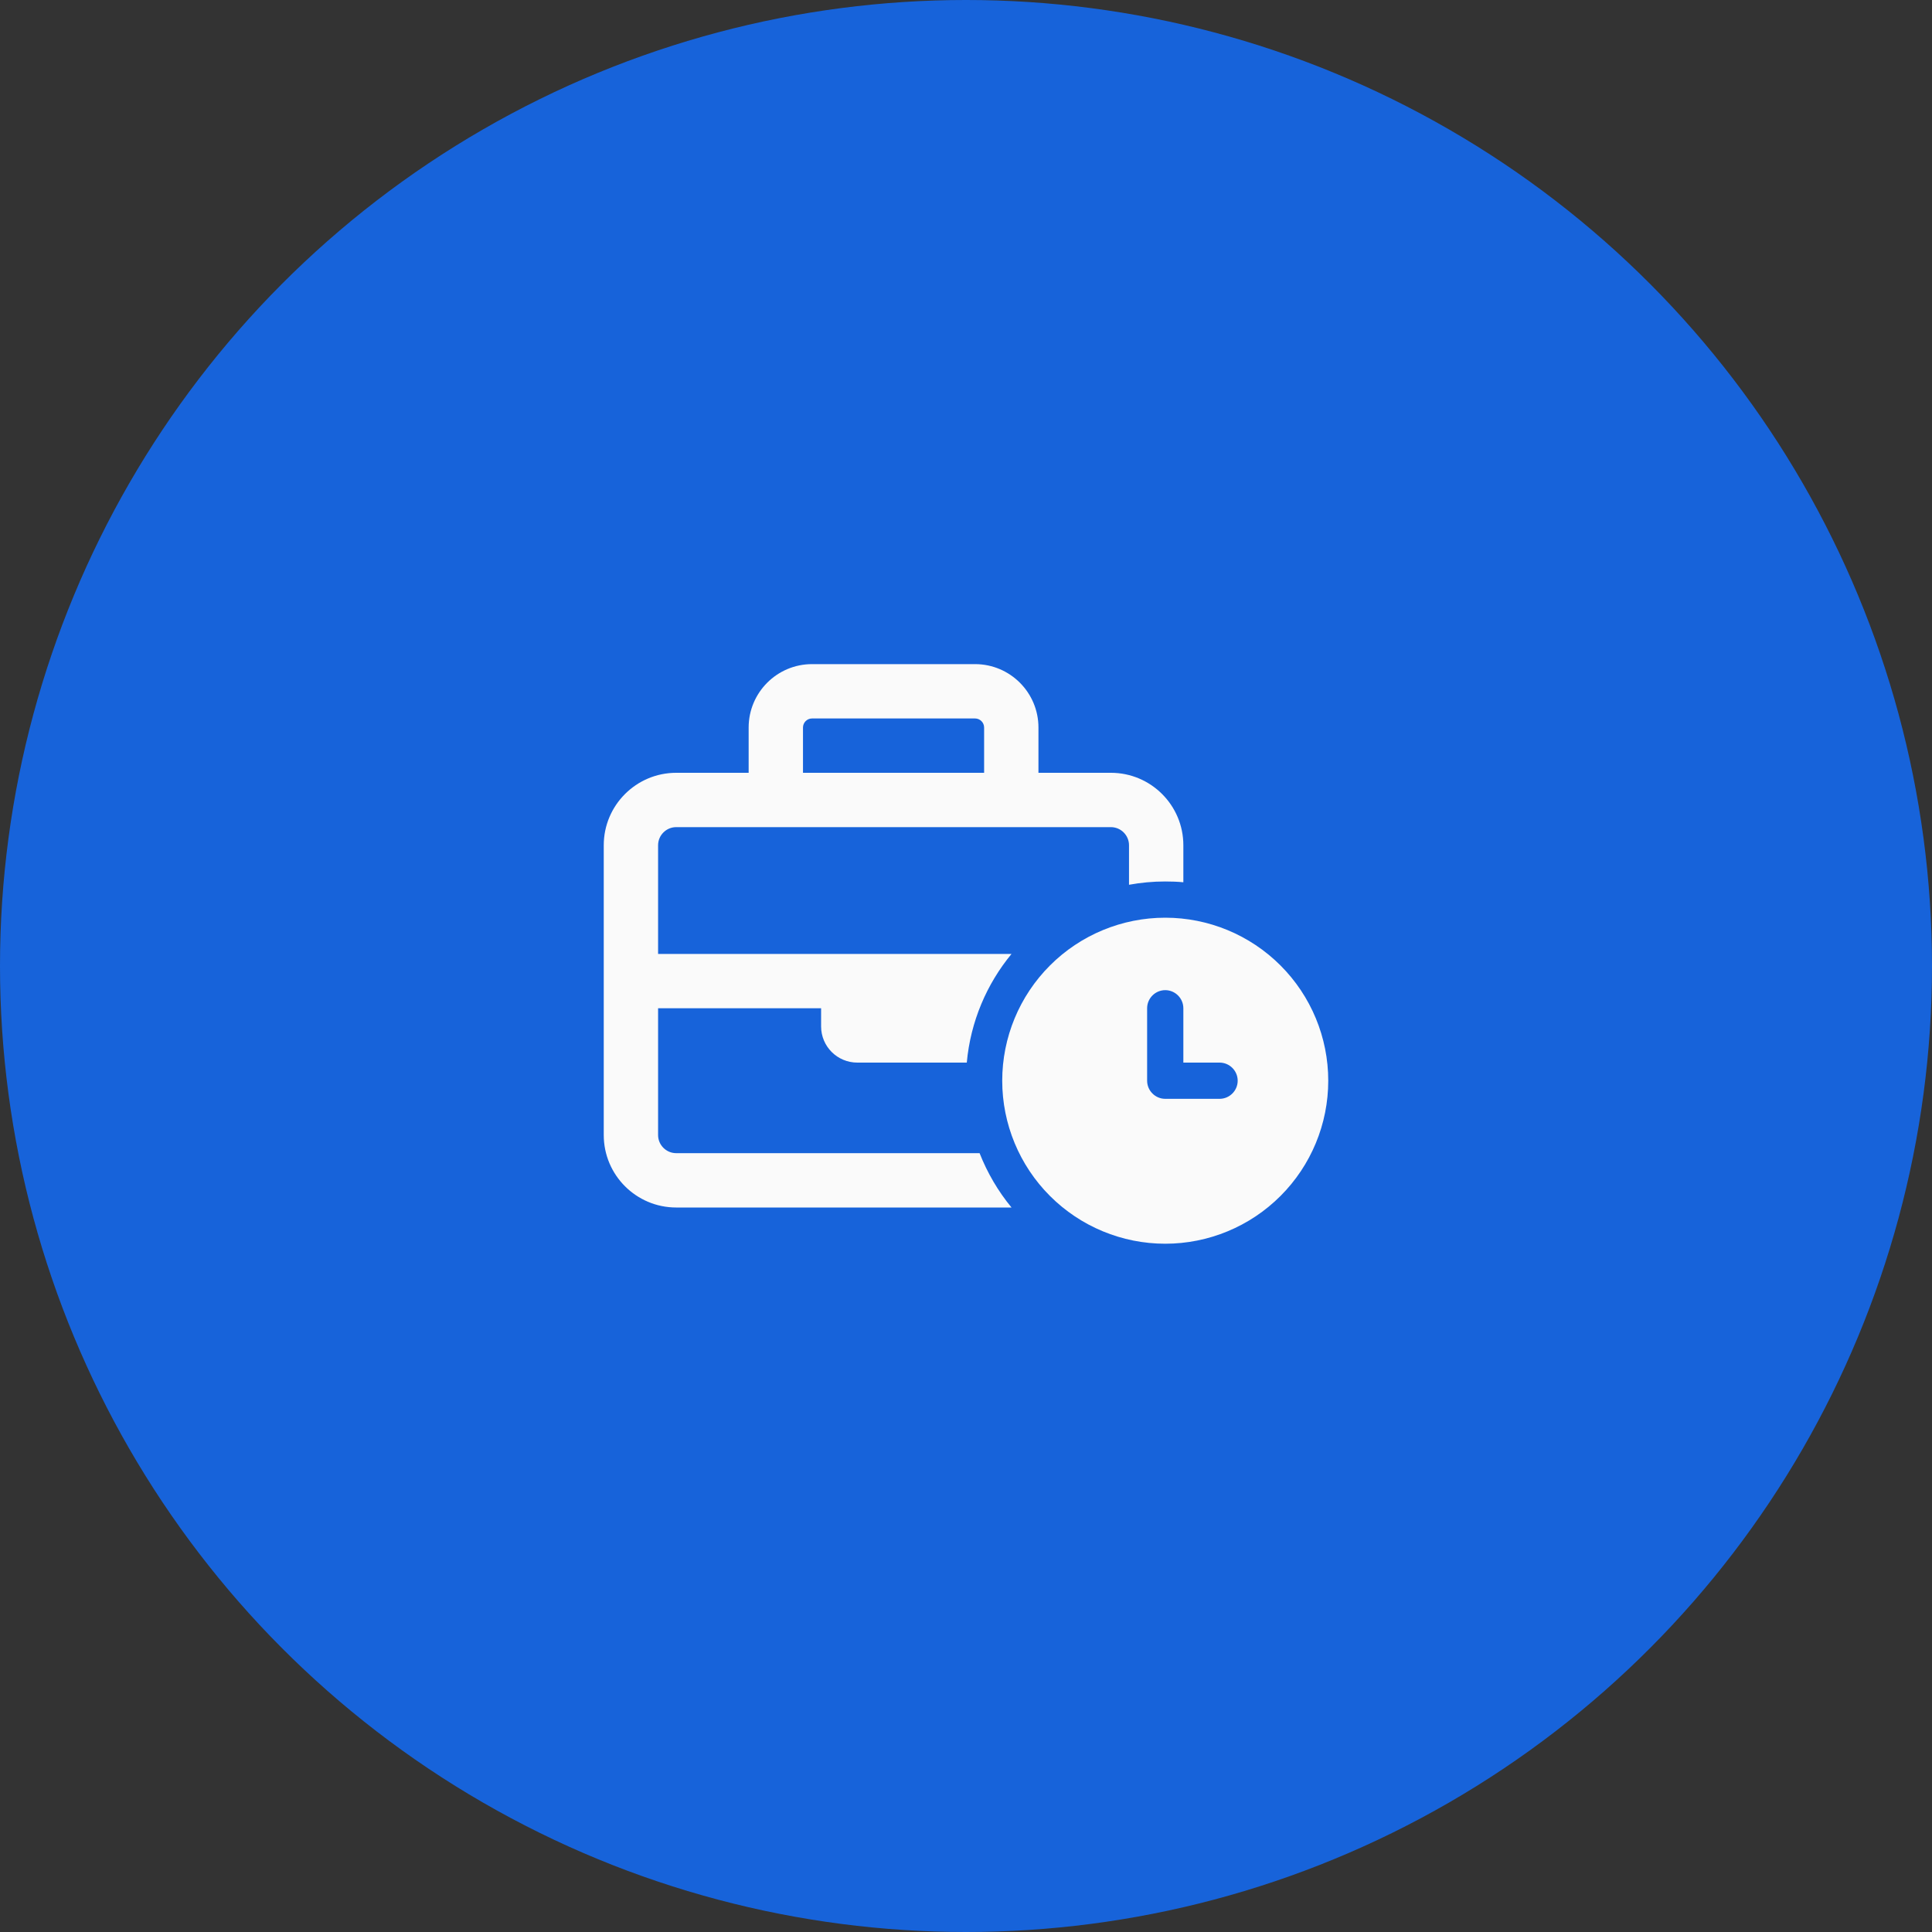
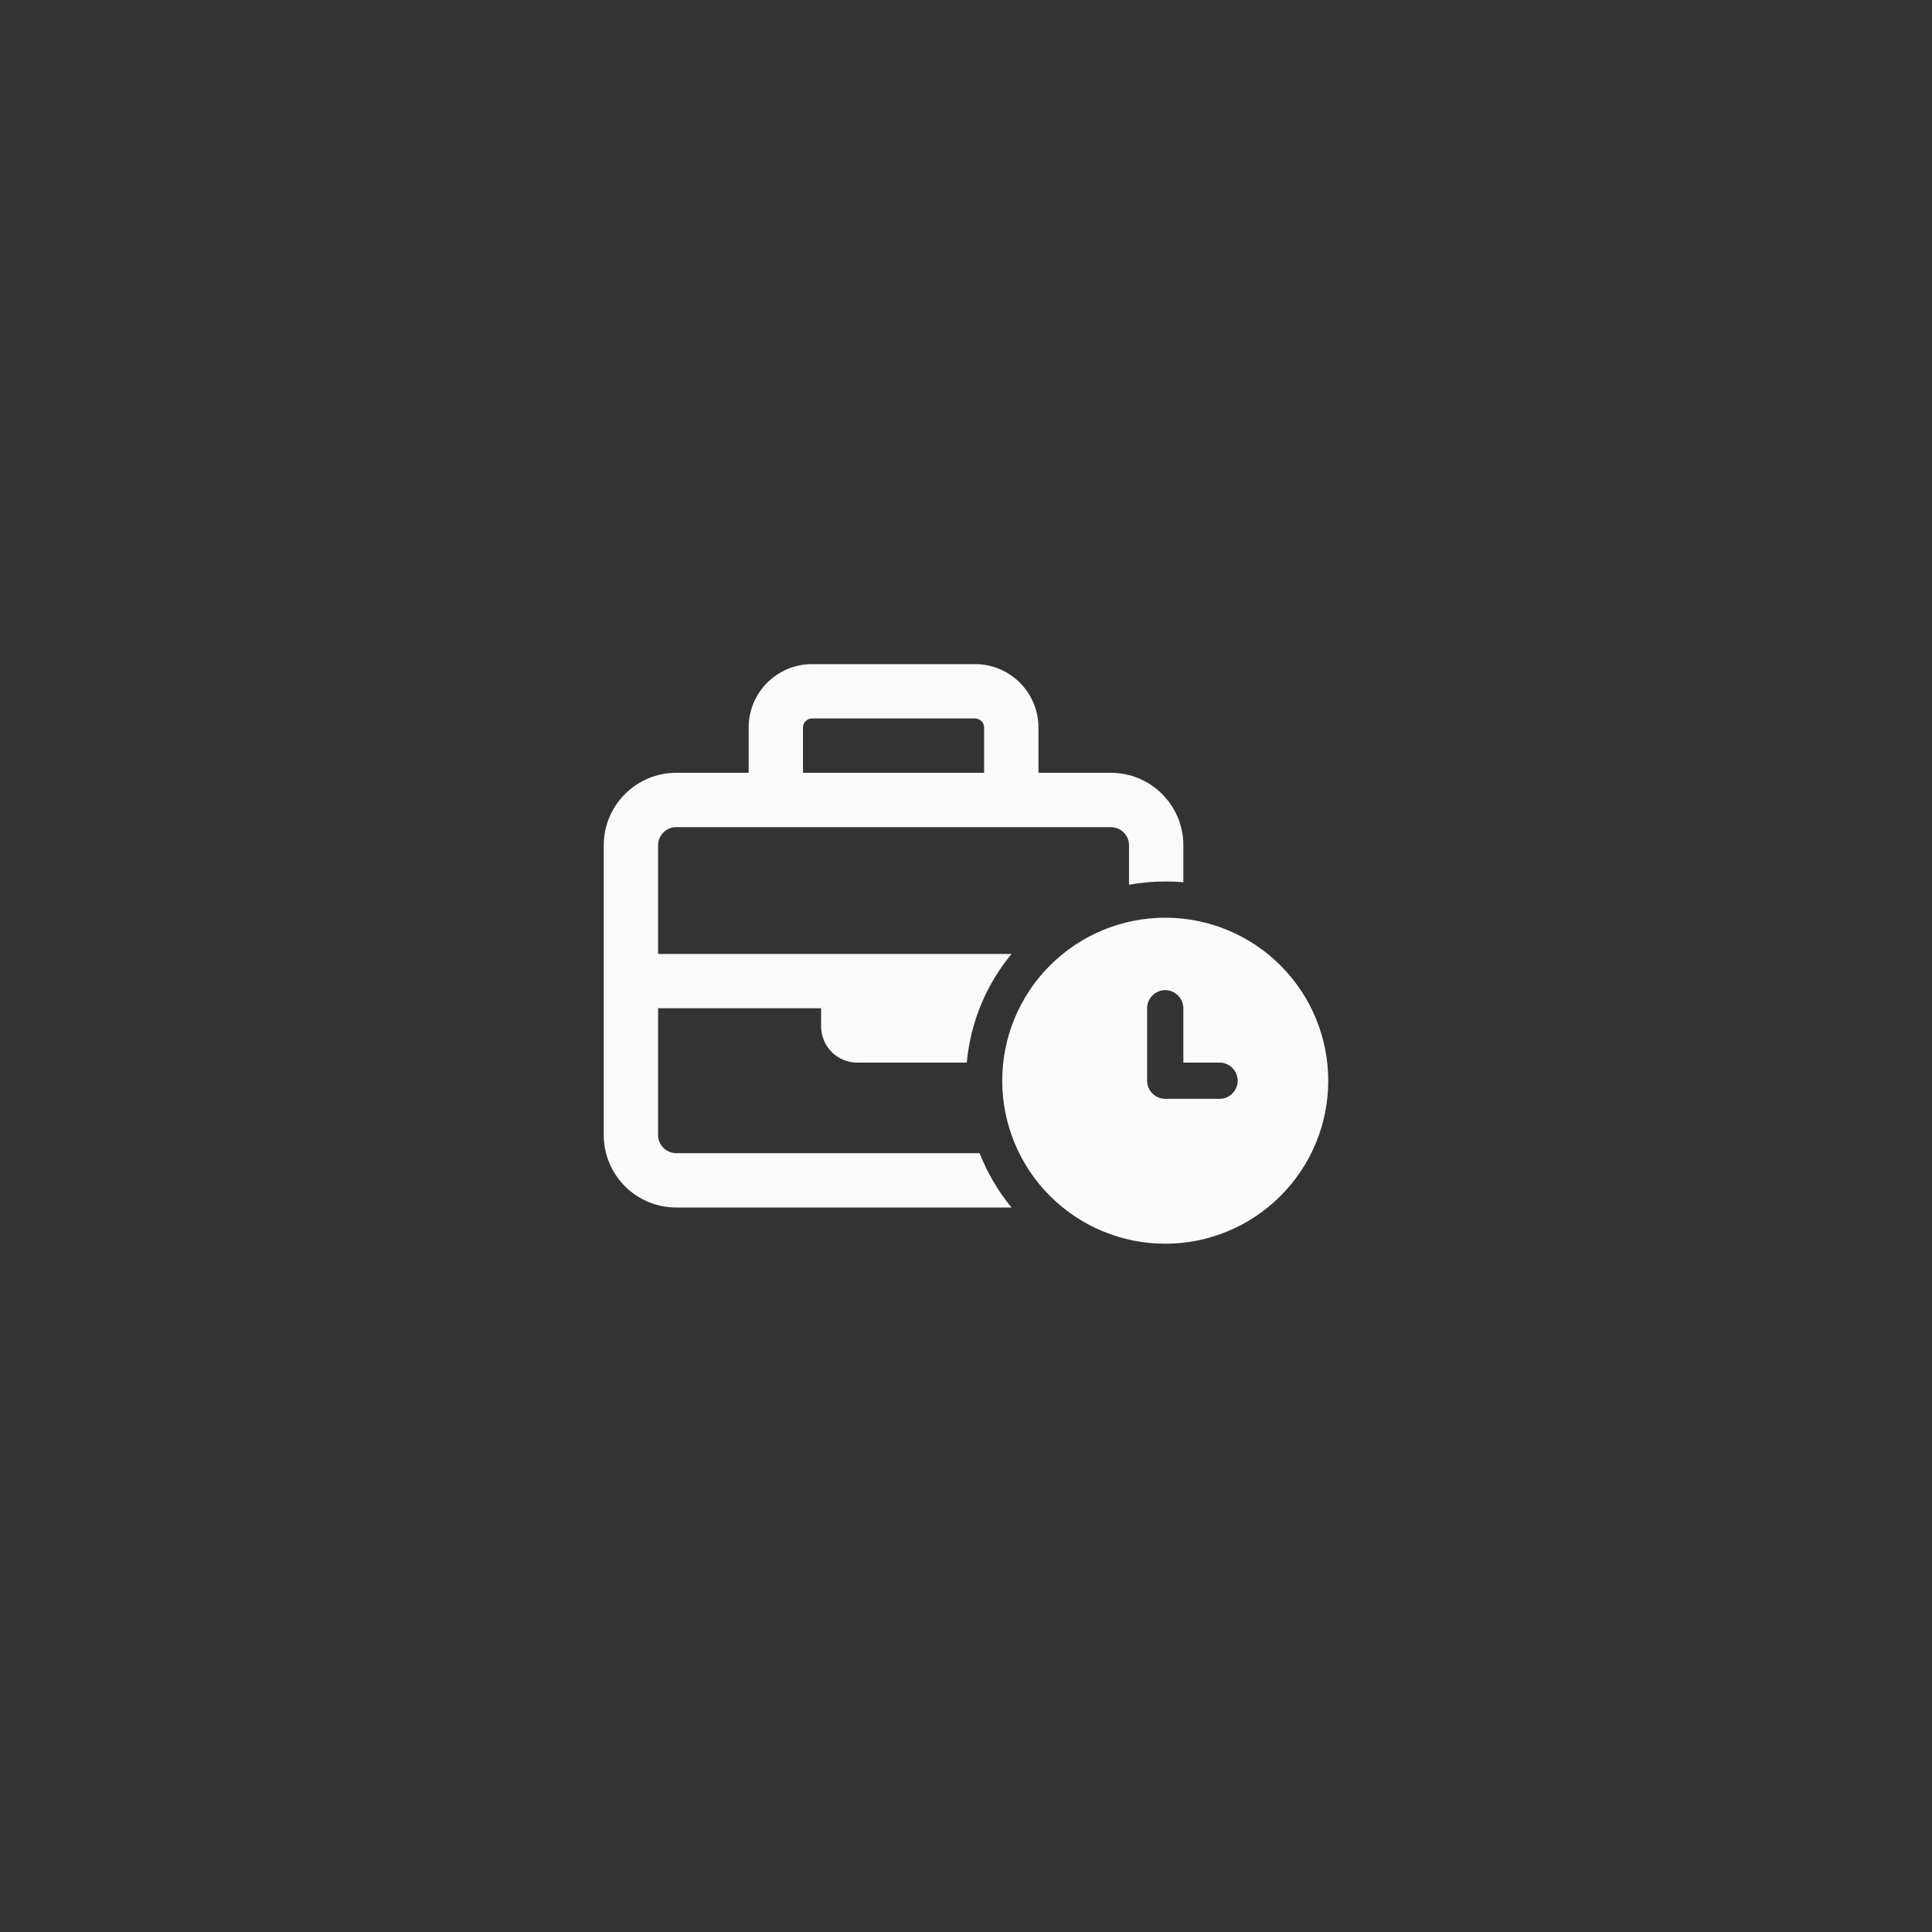
<svg xmlns="http://www.w3.org/2000/svg" width="64" height="64" viewBox="0 0 64 64" fill="none">
  <rect x="0" y="0" width="64" height="64" fill="#333333" stroke="none" />
-   <circle cx="32" cy="32" r="32" fill="#1763DA" />
  <path d="M26.6 24.1V25.6H32.6V24.1C32.6 23.935 32.465 23.8 32.3 23.8H26.9C26.735 23.8 26.6 23.935 26.6 24.1ZM24.8 25.6V24.1C24.8 22.941 25.741 22 26.9 22H32.3C33.459 22 34.4 22.941 34.4 24.1V25.6H36.8C38.124 25.6 39.2 26.676 39.2 28V29.226C39.001 29.207 38.803 29.2 38.6 29.2C38.191 29.2 37.79 29.238 37.4 29.309V28C37.4 27.67 37.13 27.4 36.8 27.4H33.5H25.7H22.4C22.07 27.4 21.8 27.67 21.8 28V31.6H27.2H33.2H33.508C32.686 32.597 32.15 33.839 32.026 35.2H32H28.4C27.736 35.2 27.2 34.664 27.2 34V33.4H21.8V37.6C21.8 37.93 22.07 38.2 22.4 38.2H32.45C32.709 38.856 33.065 39.464 33.508 40H22.4C21.076 40 20 38.924 20 37.6V32.5V28C20 26.676 21.076 25.6 22.4 25.6H24.8ZM33.2 35.8C33.2 34.368 33.769 32.994 34.782 31.982C35.794 30.969 37.168 30.4 38.6 30.4C40.032 30.4 41.406 30.969 42.418 31.982C43.431 32.994 44 34.368 44 35.8C44 37.232 43.431 38.606 42.418 39.618C41.406 40.631 40.032 41.2 38.6 41.2C37.168 41.2 35.794 40.631 34.782 39.618C33.769 38.606 33.2 37.232 33.2 35.8ZM38.6 32.8C38.27 32.8 38 33.07 38 33.4V35.8C38 36.13 38.27 36.4 38.6 36.4H40.4C40.73 36.4 41 36.13 41 35.8C41 35.47 40.73 35.2 40.4 35.2H39.2V33.4C39.2 33.07 38.93 32.8 38.6 32.8Z" fill="#FAFAFA" />
</svg>